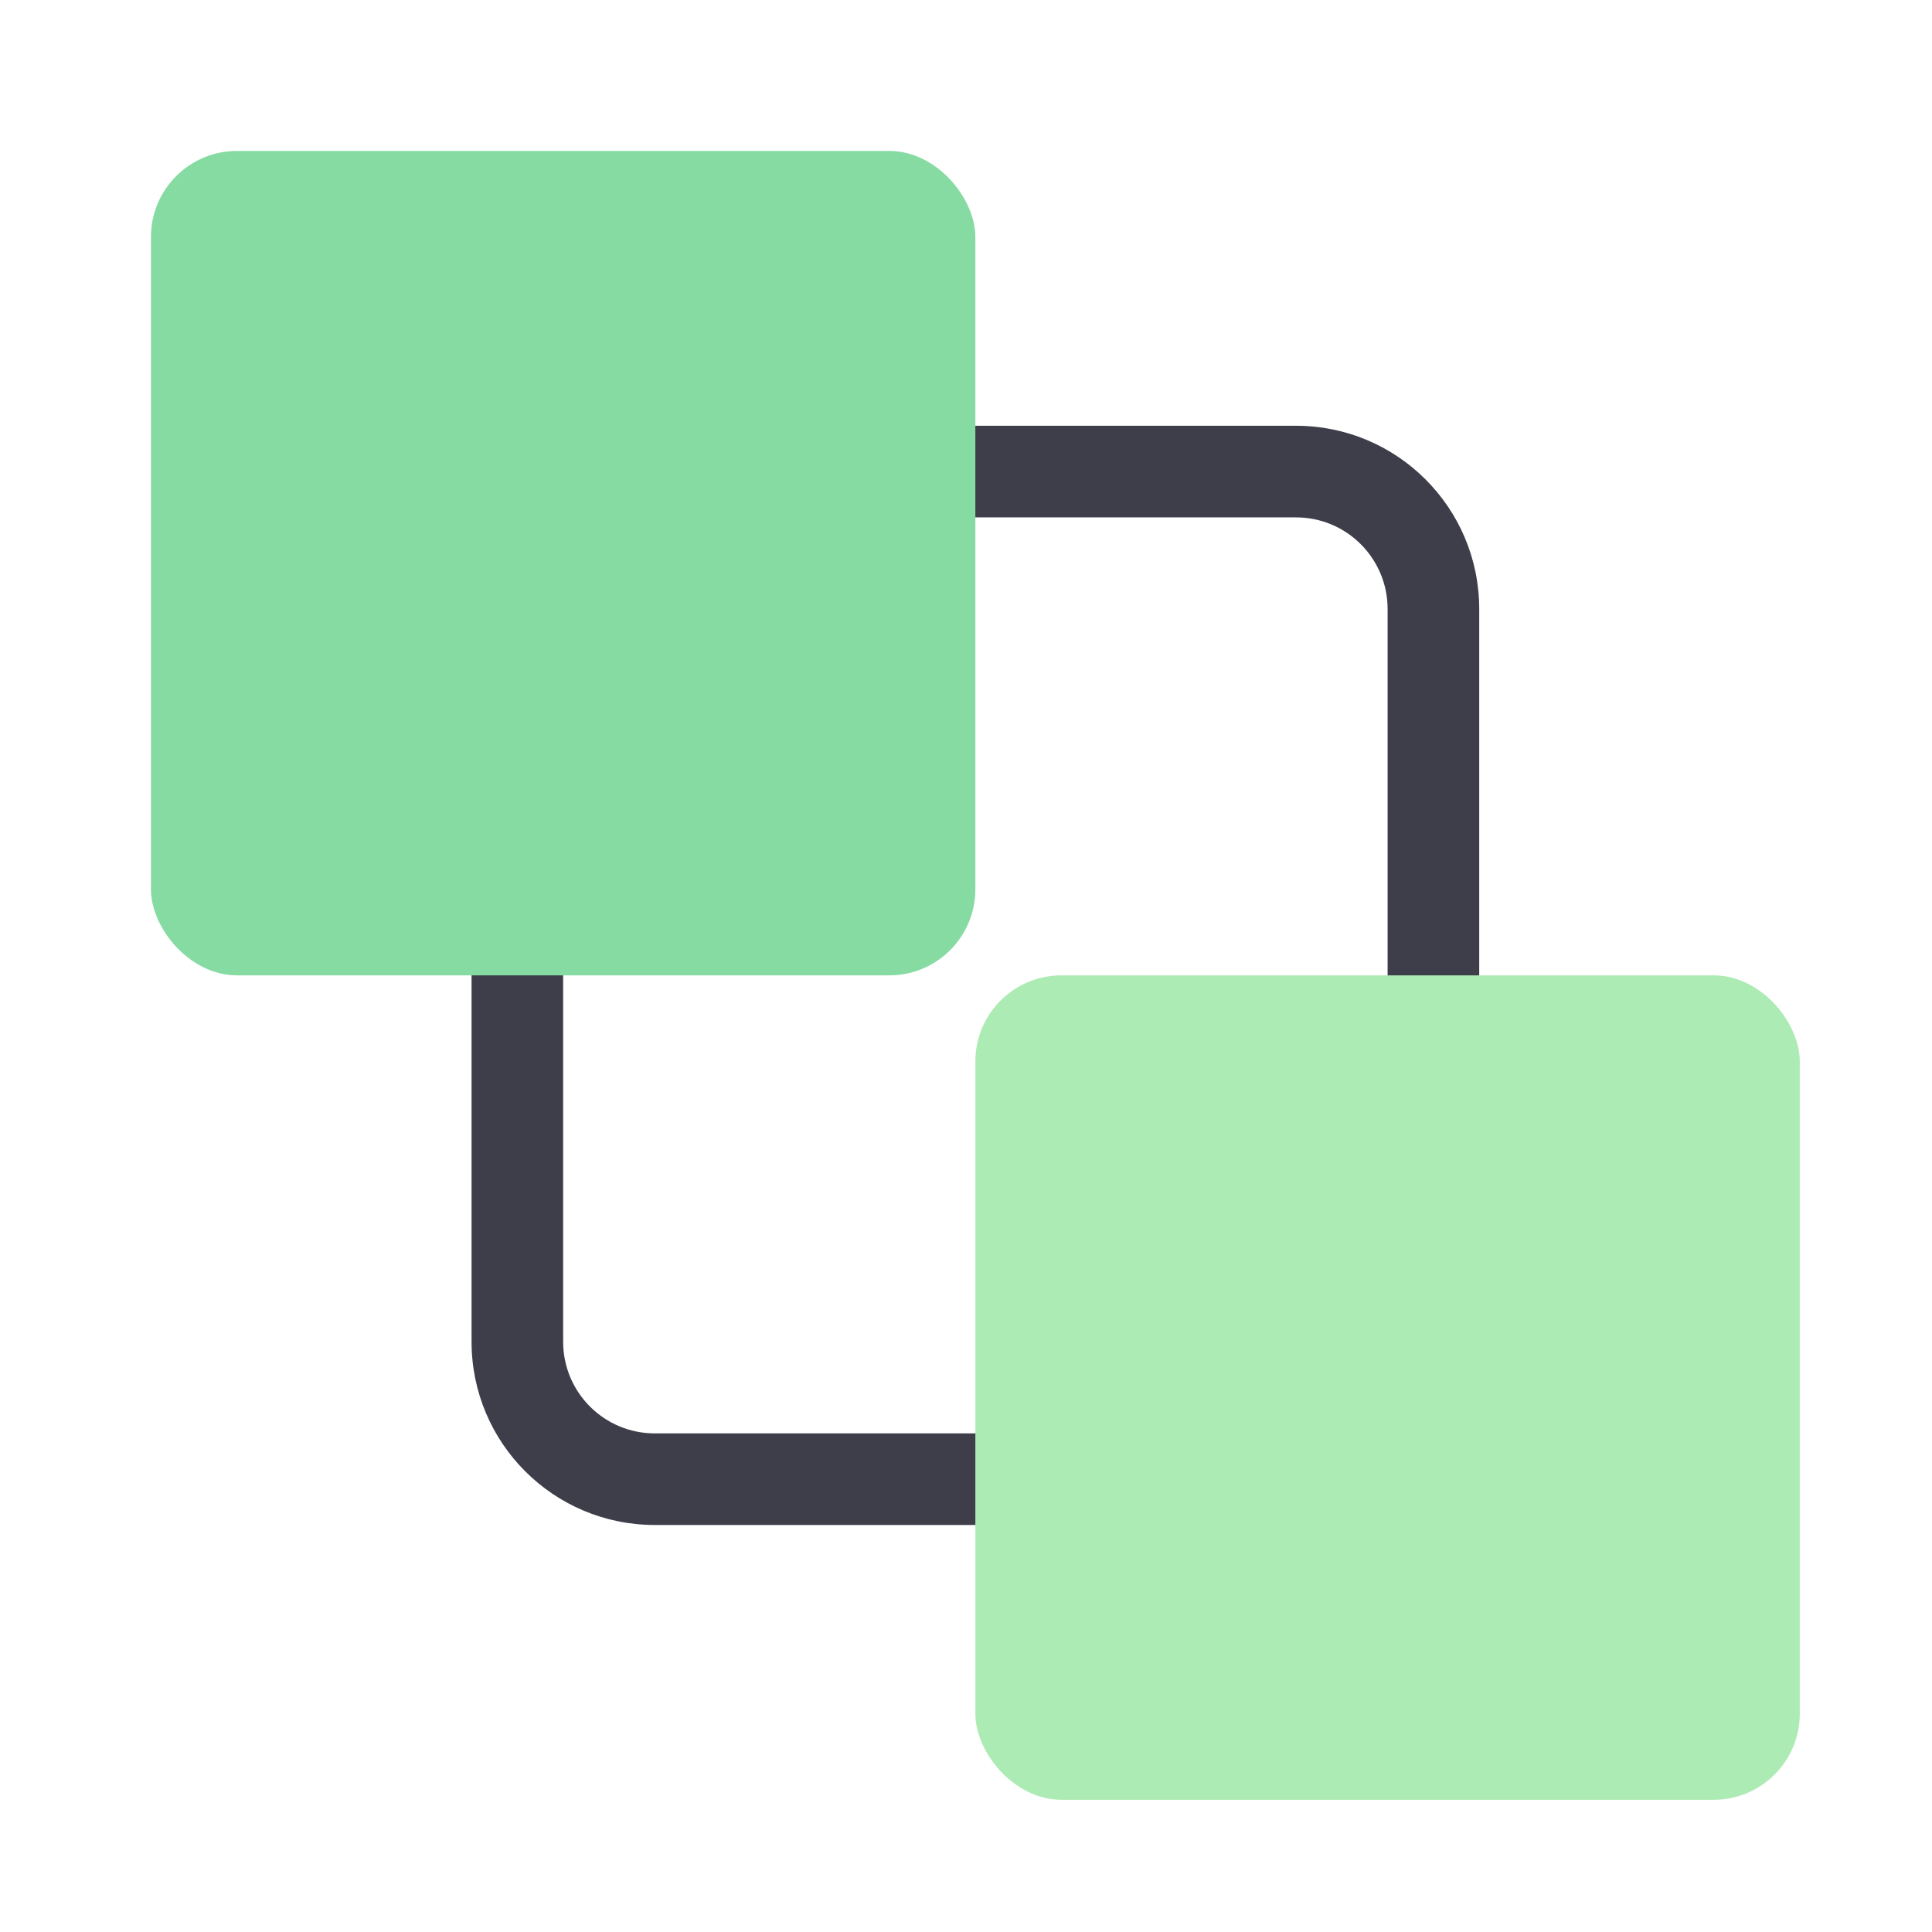
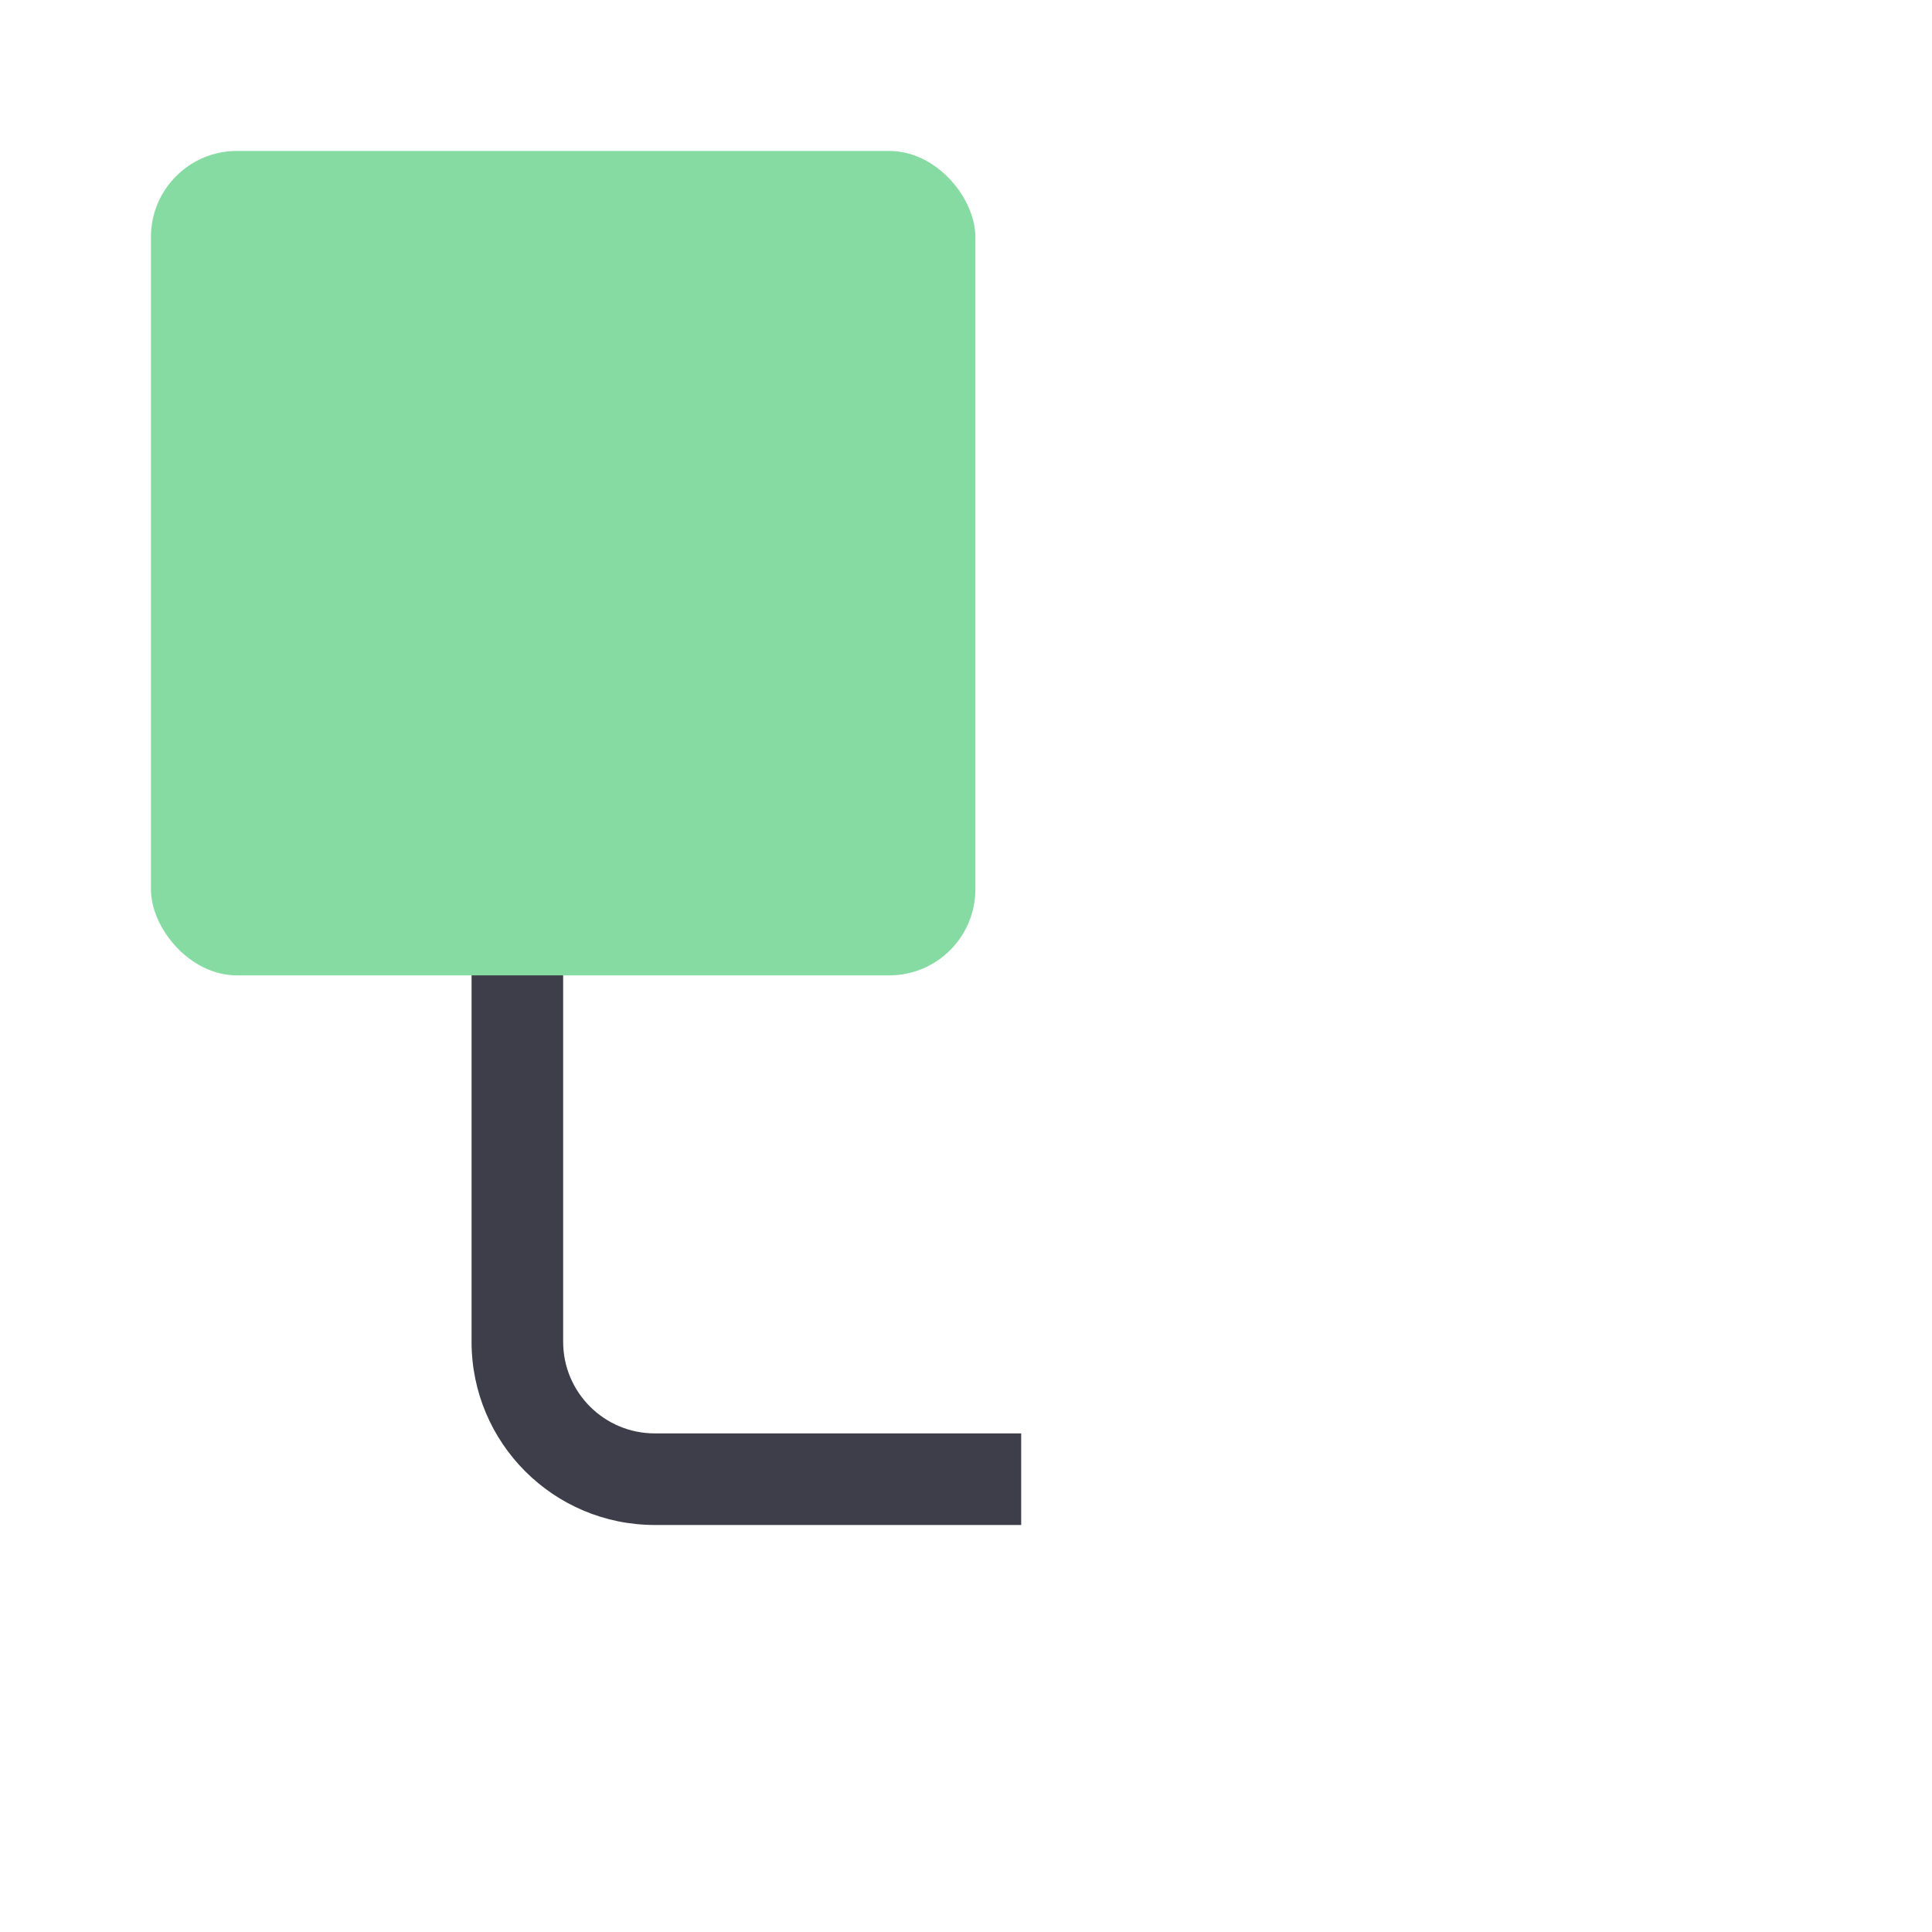
<svg xmlns="http://www.w3.org/2000/svg" width="64px" height="64px" viewBox="0 0 64 64" version="1.1">
  <title>Connect</title>
  <desc>Created with Sketch.</desc>
  <g id="Connect" stroke="none" stroke-width="1" fill="none" fill-rule="evenodd">
    <g id="编组" transform="translate(5, 5)">
      <path d="M10.621,25.793 L10.621,39.448 C10.621,42.8 13.338,45.517 16.69,45.517 L28.828,45.517 L28.828,42.483 L16.69,42.483 C15.014,42.483 13.655,41.124 13.655,39.448 L13.655,25.793 L10.621,25.793 Z" id="Shape" fill="#3D3E49" fill-rule="nonzero" />
-       <path d="M25.793,9.103 L25.793,22.759 C25.793,26.11 28.51,28.828 31.862,28.828 L44,28.828 L44,25.793 L31.862,25.793 C30.186,25.793 28.828,24.435 28.828,22.759 L28.828,9.103 L25.793,9.103 Z" id="Shape" fill="#3D3E49" fill-rule="nonzero" transform="translate(34.897, 18.966) rotate(-180) translate(-34.897, -18.966) " />
      <rect id="Rectangle" fill="#86DBA2" x="5.32907052e-15" y="3.37507799e-14" width="27.31" height="27.31" rx="2.85" />
-       <rect id="Rectangle" fill="#ADEBB5" x="27.31" y="27.31" width="27.31" height="27.31" rx="2.85" />
    </g>
  </g>
</svg>